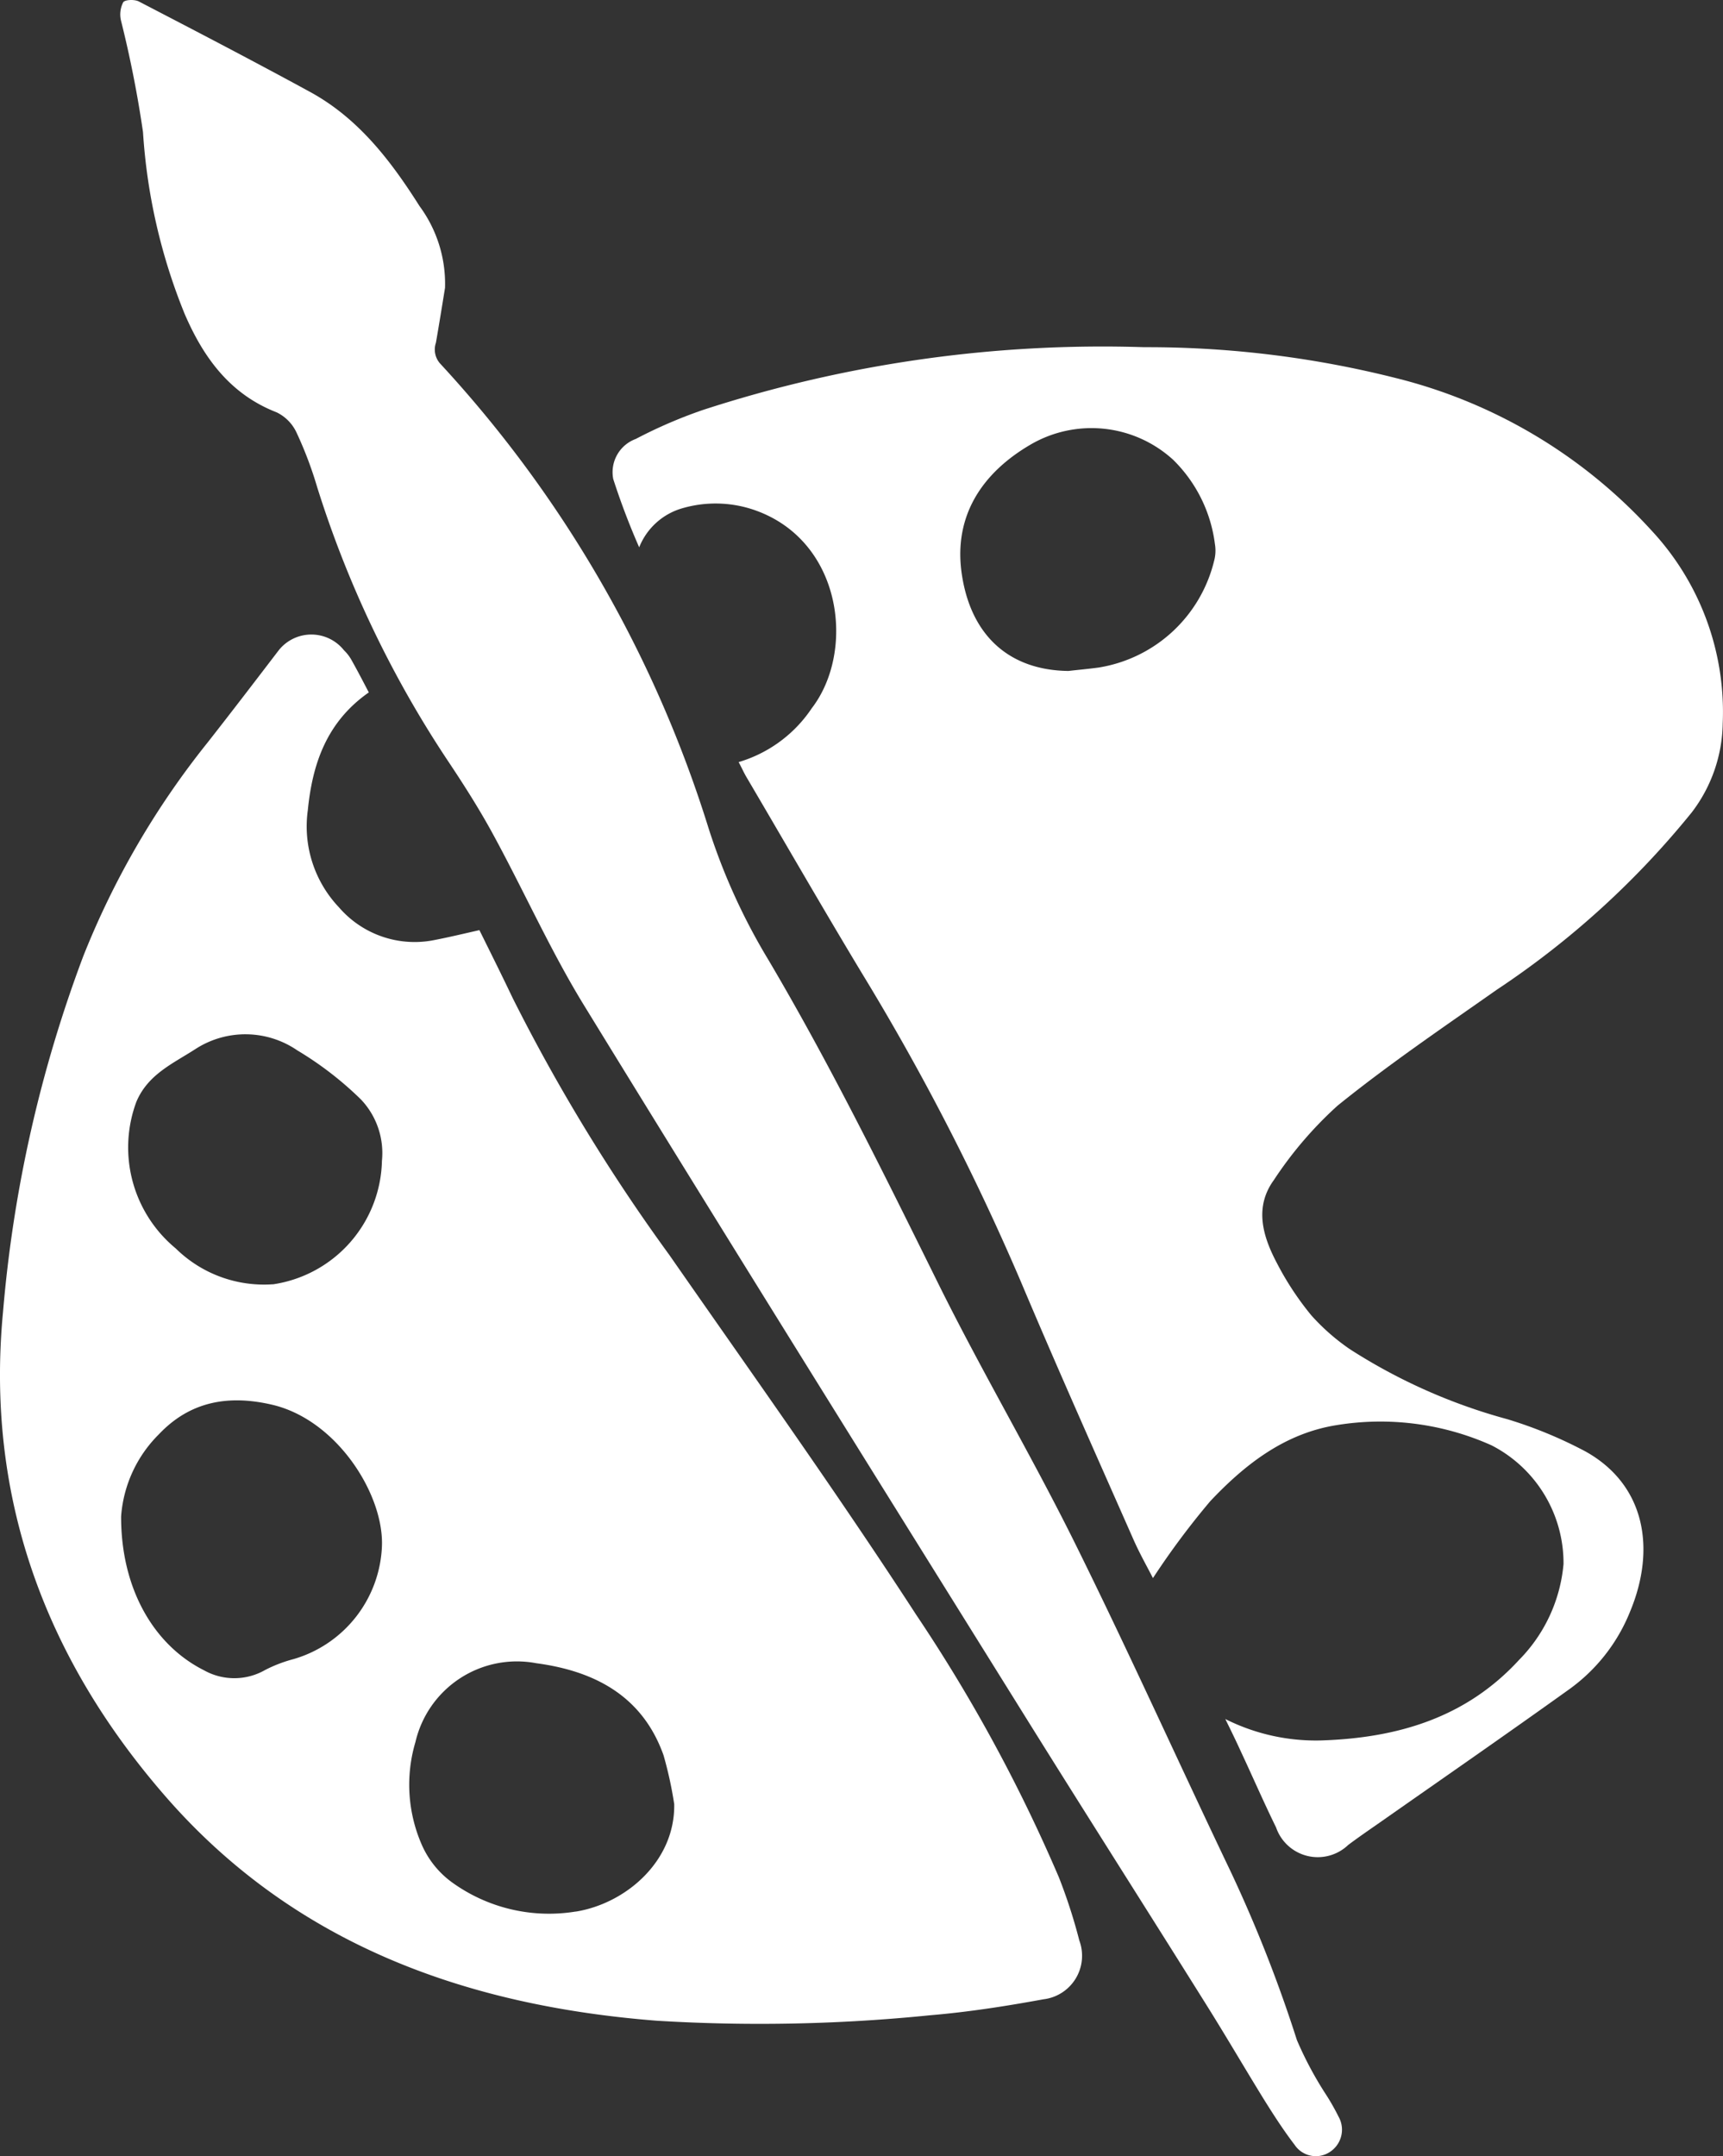
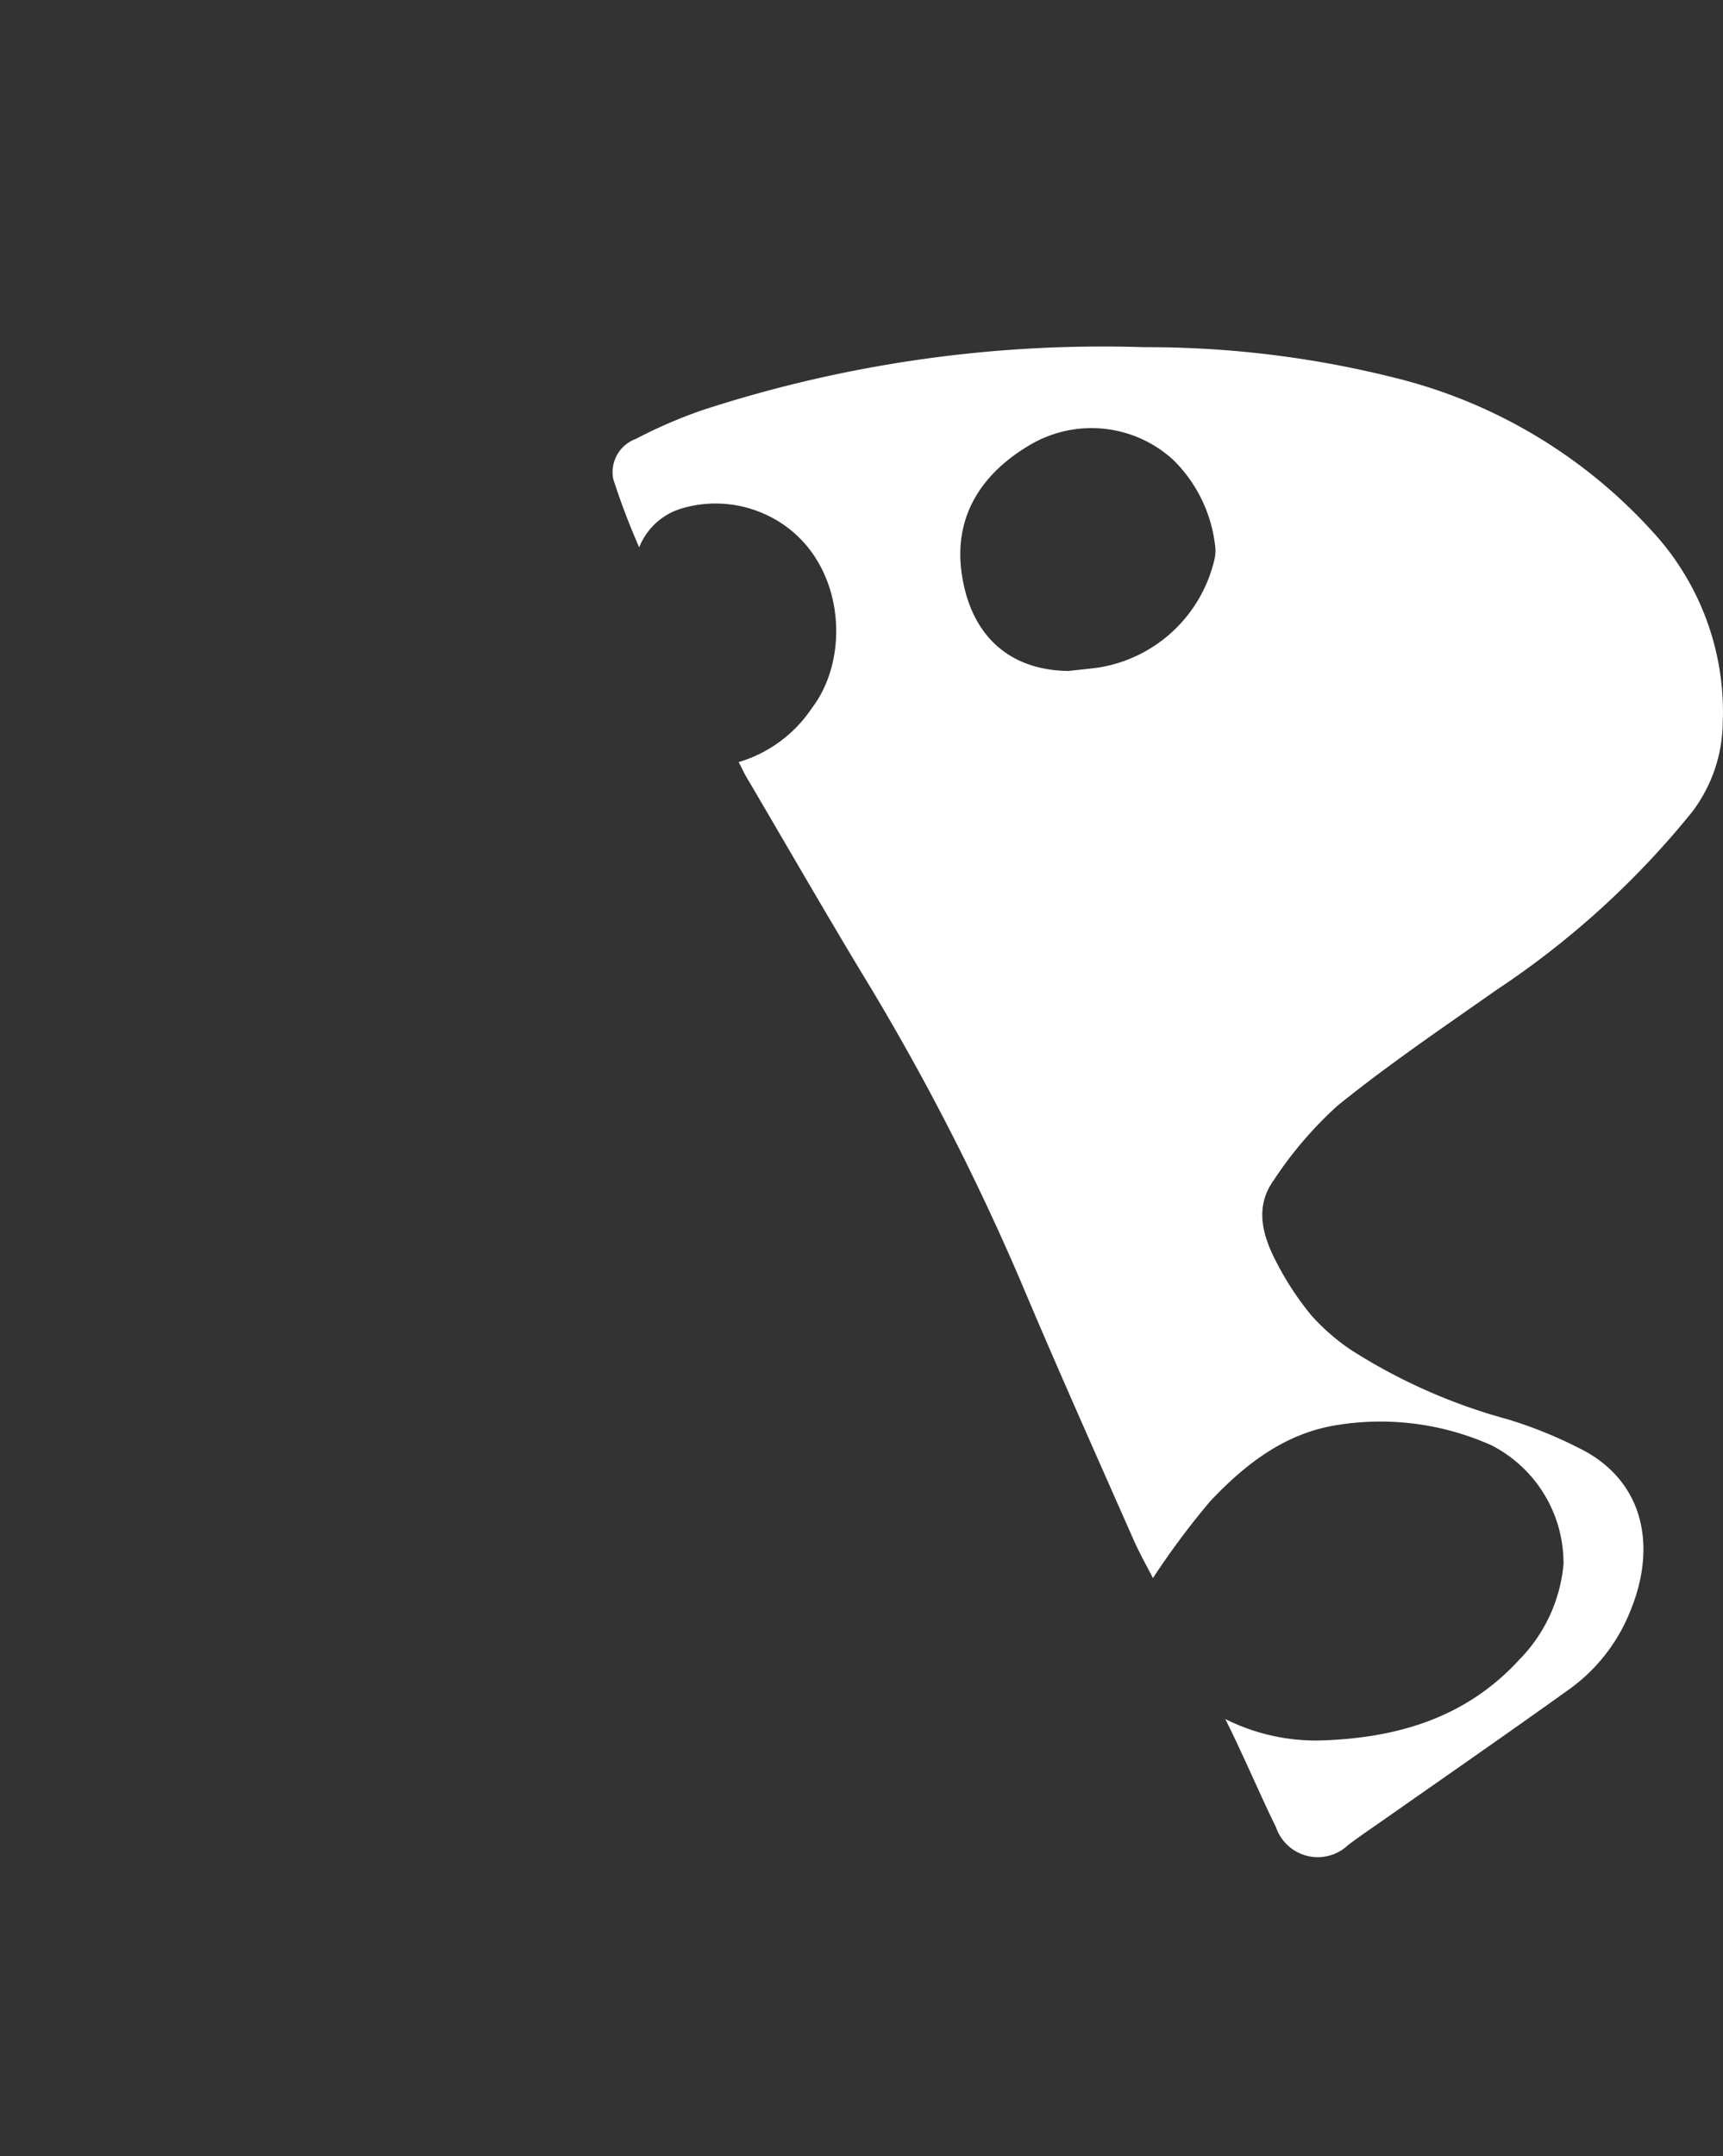
<svg xmlns="http://www.w3.org/2000/svg" width="103.924" height="130" viewBox="0 0 103.924 130">
  <rect x="0" y="0" width="103.924" height="130" fill="#333333" stroke="none" />
  <g id="Artwork_20" data-name="Artwork 20" transform="translate(51.962 65)">
    <g id="Group_3683" data-name="Group 3683" transform="translate(-51.962 -65)">
      <path id="Path_79391" data-name="Path 79391" d="M331.672,163.414a30.971,30.971,0,0,0-14.963-9.074,61.262,61.262,0,0,0-15.635-1.977,77.848,77.848,0,0,0-26.631,3.789,29.1,29.1,0,0,0-4.036,1.743,2.135,2.135,0,0,0-1.359,2.416,43.106,43.106,0,0,0,1.565,4.118,3.977,3.977,0,0,1,2.622-2.361,7.182,7.182,0,0,1,4.2.069c5.436,1.785,6.26,8.525,3.583,12a8.052,8.052,0,0,1-4.406,3.24c.192.357.316.645.48.92,2.32,3.94,4.6,7.907,6.96,11.819a145.846,145.846,0,0,1,9.582,18.587c2.2,5.216,4.516,10.392,6.8,15.567.371.837.824,1.634,1.167,2.306a47.359,47.359,0,0,1,3.459-4.64c2.087-2.21,4.489-4.091,7.632-4.585a16.38,16.38,0,0,1,9.335,1.222,7.985,7.985,0,0,1,4.338,7.152,9.406,9.406,0,0,1-2.677,5.779c-3.212,3.5-7.344,4.708-11.915,4.859a12.161,12.161,0,0,1-5.807-1.29c.371.755.659,1.345.933,1.949.714,1.524,1.386,3.075,2.128,4.585a2.659,2.659,0,0,0,4.352,1.057c.659-.494,1.345-.961,2.032-1.441,3.761-2.636,7.55-5.258,11.284-7.934a10.63,10.63,0,0,0,3.679-4.681c1.579-3.775.933-7.646-2.677-9.664a26.3,26.3,0,0,0-4.722-1.949,34.012,34.012,0,0,1-9.486-4.214,12.793,12.793,0,0,1-2.334-2.045,17.785,17.785,0,0,1-2.073-3.144c-.851-1.606-1.386-3.363-.192-5.01a23.294,23.294,0,0,1,3.844-4.489c3.075-2.485,6.356-4.708,9.6-6.987A52.271,52.271,0,0,0,334.1,180.409a9.045,9.045,0,0,0,1.867-5.354A16.049,16.049,0,0,0,331.672,163.414Zm-26.384,1.839a8.566,8.566,0,0,1-6.96,6.424c-.6.082-1.222.137-1.826.206-3.555-.041-5.834-2.114-6.411-5.711-.577-3.555,1.153-6.191,4.1-7.921a7.3,7.3,0,0,1,8.634.906,8.624,8.624,0,0,1,2.512,5.065A2.4,2.4,0,0,1,305.288,165.254Z" transform="translate(-232.06 -131.43)" fill="#fff" />
-       <path id="Path_79392" data-name="Path 79392" d="M63.866,353.612a96.377,96.377,0,0,0-8.607-15.828c-4.777-7.358-9.884-14.5-14.894-21.7a110.454,110.454,0,0,1-9.431-15.457c-.673-1.414-1.373-2.814-2.018-4.118-.975.22-1.826.426-2.677.59a6.027,6.027,0,0,1-5.793-1.963,7.087,7.087,0,0,1-1.881-5.848c.275-2.787,1.126-5.326,3.679-7.111-.343-.659-.686-1.318-1.057-1.977a2.488,2.488,0,0,0-.439-.563,2.514,2.514,0,0,0-3.926-.014c-1.428,1.867-2.855,3.734-4.31,5.587a50.191,50.191,0,0,0-7.481,12.849A79.81,79.81,0,0,0,.185,319.5c-1.071,11.188,2.54,20.893,9.774,29.212,7.756,8.923,18.12,12.643,29.637,13.549a102.078,102.078,0,0,0,16.514-.329c2.292-.192,4.571-.549,6.822-.961a2.642,2.642,0,0,0,2.169-3.542A32.574,32.574,0,0,0,63.866,353.612ZM17.7,340.461a8.365,8.365,0,0,0-1.716.659,3.738,3.738,0,0,1-3.679.014c-2.993-1.5-5.01-4.873-5-9.28A7.764,7.764,0,0,1,9.589,326.9c1.894-2,4.228-2.389,6.85-1.771,3.871.92,6.685,5.354,6.6,8.47A7.4,7.4,0,0,1,17.7,340.461Zm-1.249-22.6A7.586,7.586,0,0,1,10.6,315.7a7.894,7.894,0,0,1-2.375-8.84c.7-1.661,2.21-2.306,3.569-3.185a5.54,5.54,0,0,1,6.136.082,20.521,20.521,0,0,1,3.844,2.965,4.689,4.689,0,0,1,1.263,3.693A7.7,7.7,0,0,1,16.452,317.866Zm18.271,37.819a9.992,9.992,0,0,1-7.454-1.757,5.557,5.557,0,0,1-1.826-2.265,9.028,9.028,0,0,1-.384-6.2,6.284,6.284,0,0,1,7.289-4.75c3.5.467,6.4,1.963,7.674,5.546a23.518,23.518,0,0,1,.645,2.951C40.722,352.651,37.743,355.2,34.723,355.684Z" transform="translate(0 -240.43)" fill="#fff" />
-       <path id="Path_79393" data-name="Path 79393" d="M125.673,126.373A21.7,21.7,0,0,1,123.861,123a83.387,83.387,0,0,0-3.981-10.131c-3.157-6.6-6.164-13.288-9.417-19.85-2.649-5.34-5.7-10.488-8.332-15.828-3.226-6.52-6.438-13.041-10.144-19.314a37.225,37.225,0,0,1-3.61-7.934,73.257,73.257,0,0,0-16.2-28.031,1.273,1.273,0,0,1-.247-1.249c.192-1.1.371-2.21.549-3.308a7.884,7.884,0,0,0-1.537-4.928c-1.73-2.732-3.679-5.285-6.589-6.877C60.922,3.679,57.463,1.881,54,.083c-.247-.124-.824-.11-.933.055a1.605,1.605,0,0,0-.137,1.084,67.98,67.98,0,0,1,1.332,6.74A34.873,34.873,0,0,0,56.776,18.93c1.126,2.608,2.718,4.832,5.546,5.93a2.551,2.551,0,0,1,1.194,1.208,23.234,23.234,0,0,1,1.249,3.295A64.7,64.7,0,0,0,72.7,45.945c.961,1.441,1.894,2.91,2.718,4.434,1.867,3.432,3.459,7.015,5.5,10.323,8.662,14.112,17.434,28.155,26.192,42.211,3.734,6,7.523,11.943,11.27,17.928,1.181,1.881,2.292,3.789,3.459,5.683.59.947,1.208,1.908,1.881,2.787a1.54,1.54,0,0,0,2.141.426,1.6,1.6,0,0,0,.508-2.128A14.078,14.078,0,0,0,125.673,126.373Z" transform="translate(-45.637 0)" fill="#fff" />
    </g>
  </g>
</svg>